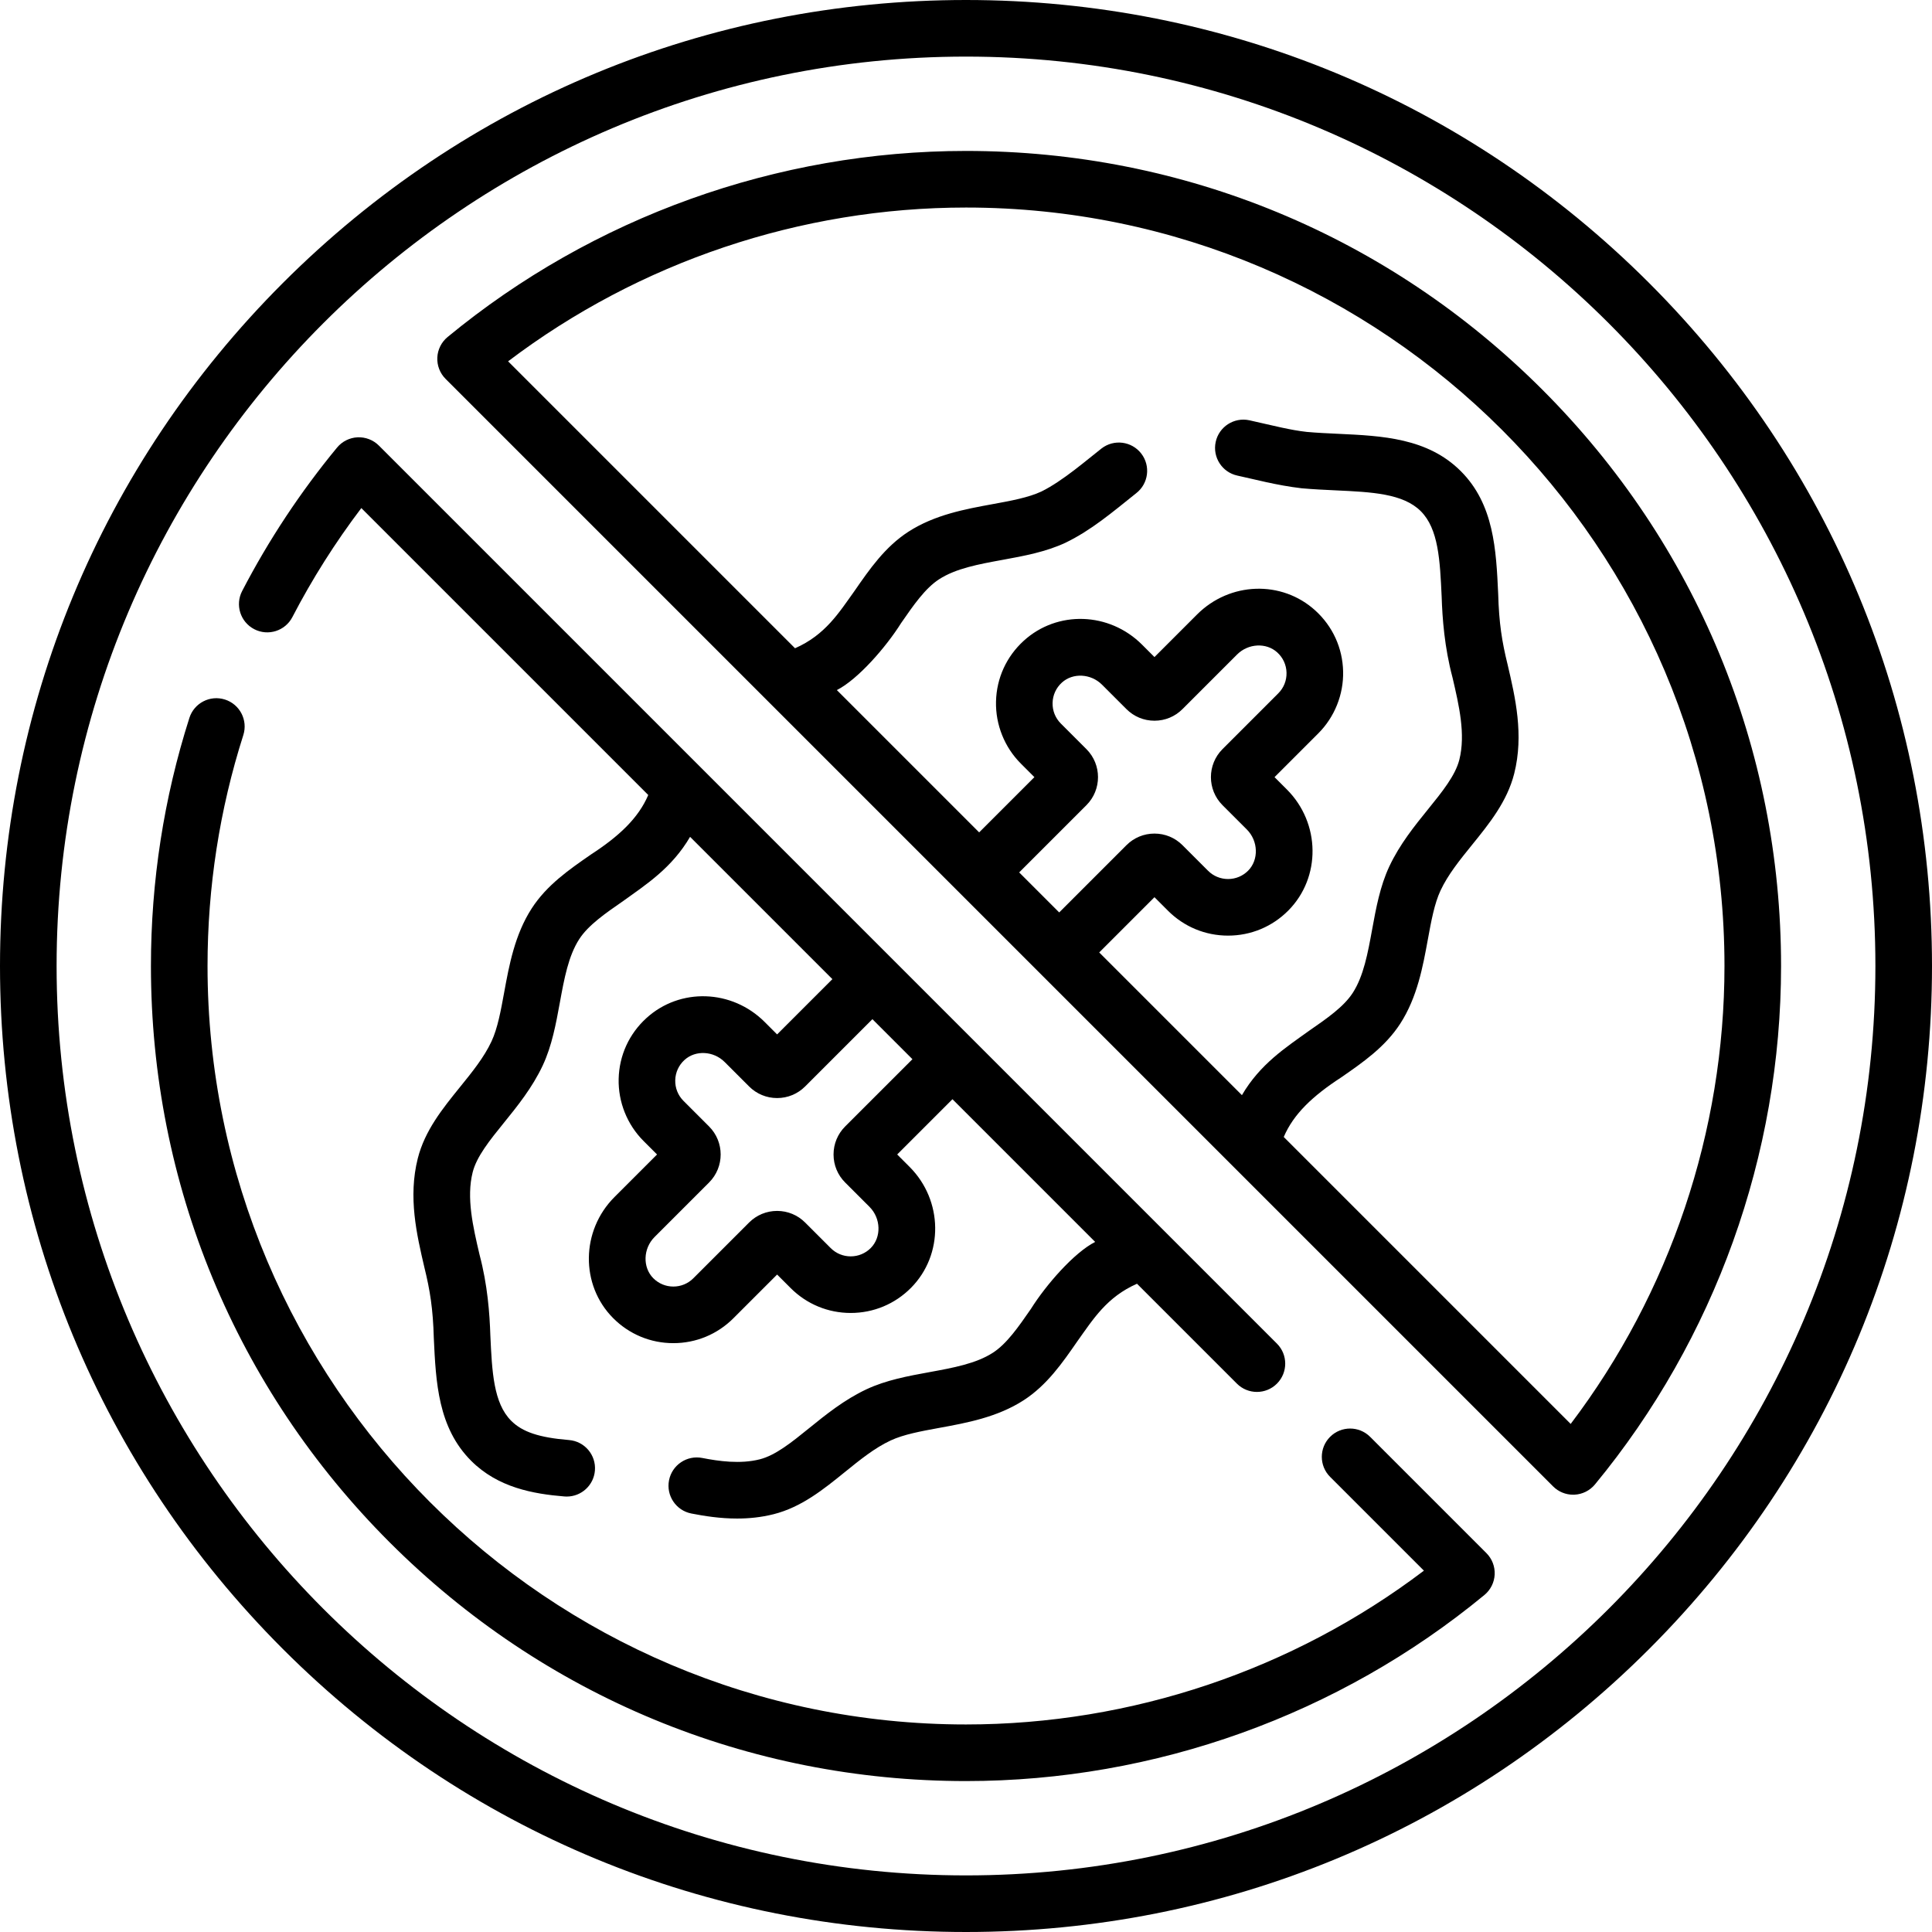
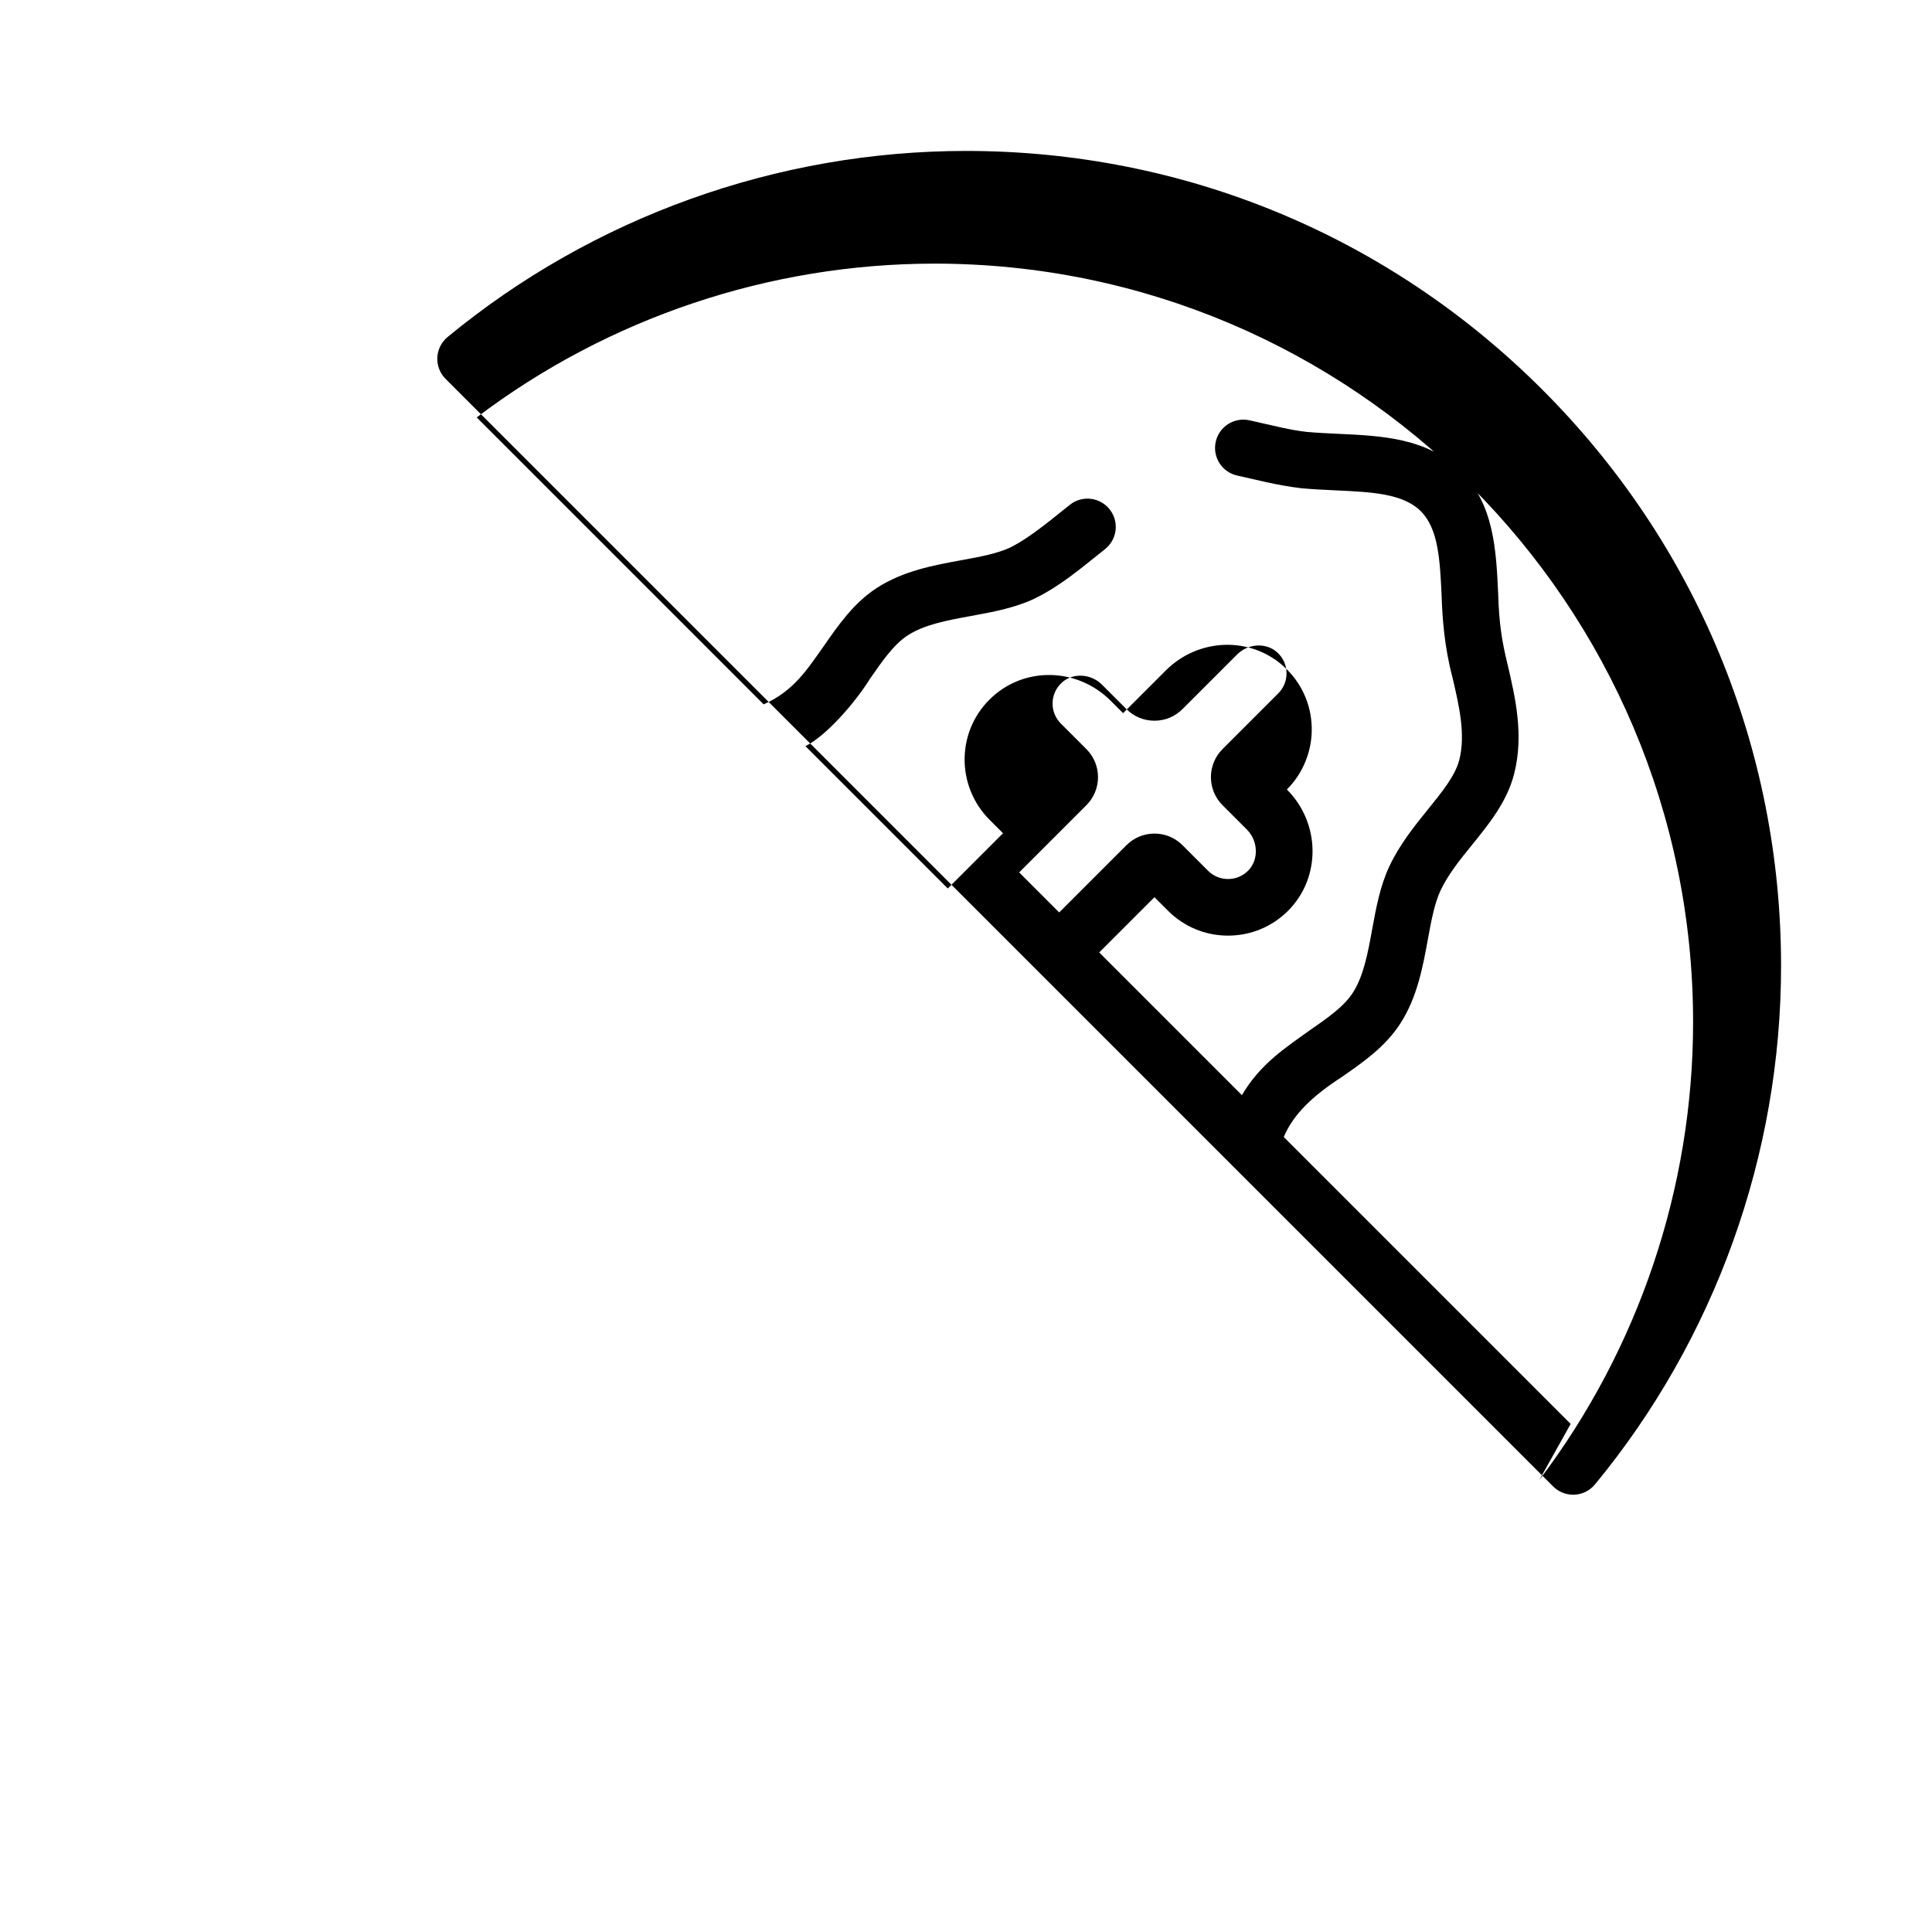
<svg xmlns="http://www.w3.org/2000/svg" id="Capa_1" height="512" viewBox="0 0 512 512" width="512">
  <g>
-     <path d="m408.735 103.265c-40.797-40.797-95.04-63.265-152.735-63.265-50.055 0-98.846 17.515-137.387 49.316-1.63 1.346-2.617 3.316-2.718 5.427s.694 4.167 2.188 5.662l293.511 293.512c1.41 1.409 3.319 2.196 5.304 2.196.119 0 .238-.003.358-.009 2.11-.101 4.081-1.088 5.427-2.718 31.802-38.539 49.317-87.331 49.317-137.386 0-57.695-22.468-111.938-63.265-152.735zm-120.823 95.26-6.773-6.772c-1.464-1.464-2.243-3.41-2.194-5.481.049-2.067.924-3.979 2.465-5.381 2.909-2.646 7.682-2.398 10.637.558l6.472 6.472c1.983 1.983 4.62 3.075 7.425 3.075 2.807 0 5.443-1.093 7.425-3.075l14.471-14.472c2.955-2.955 7.729-3.205 10.639-.558 1.54 1.401 2.415 3.312 2.464 5.381.049 2.071-.73 4.018-2.195 5.481l-14.774 14.775c-4.089 4.093-4.089 10.752.003 14.848l6.456 6.456c3.033 3.032 3.189 8.022.343 10.896-1.421 1.434-3.313 2.223-5.33 2.223-2.003 0-3.887-.78-5.304-2.197l-6.77-6.769c-1.983-1.985-4.62-3.078-7.427-3.078-2.805 0-5.441 1.092-7.425 3.075l-17.822 17.822-10.606-10.606 17.823-17.821c4.091-4.096 4.091-10.757-.003-14.852zm128.332 178.828-76.039-76.039c2.612-6.132 7.729-10.914 15.208-15.78 5.74-3.971 11.677-8.077 15.677-14.27 4.502-6.969 5.99-15.105 7.303-22.285.895-4.893 1.739-9.514 3.359-12.974 1.981-4.23 5.083-8.062 8.366-12.118 4.57-5.645 9.297-11.481 11.163-18.876 2.596-10.281.287-20.17-1.75-28.895-1.482-5.993-2.287-10.968-2.497-18.736-.541-11.658-1.102-23.714-9.901-32.513-8.798-8.799-20.852-9.36-32.509-9.902-2.757-.128-5.607-.261-8.333-.505-4.39-.489-8.493-1.583-15.211-3.085-4.047-.866-8.039 1.702-8.912 5.752-.872 4.05 1.703 8.039 5.752 8.912 4.383.939 10.412 2.59 17.031 3.36 3.046.273 6.061.414 8.976.55 9.609.446 17.908.833 22.6 5.524s5.078 12.992 5.524 22.603c.187 5.812.741 13.423 2.874 21.45 1.729 7.406 3.517 15.064 1.813 21.812-1.06 4.193-4.565 8.524-8.277 13.109-3.533 4.363-7.537 9.309-10.293 15.195-2.442 5.217-3.504 11.022-4.531 16.637-1.164 6.367-2.264 12.382-5.146 16.845-2.384 3.689-6.865 6.79-11.61 10.071-6.12 4.408-12.928 8.756-17.759 17.032l-37.818-37.818 14.64-14.64 3.59 3.59c4.25 4.249 9.9 6.59 15.91 6.59 6.049 0 11.726-2.366 15.985-6.665 8.69-8.772 8.515-23.154-.392-32.061l-3.274-3.274 11.59-11.59c4.329-4.328 6.729-10.32 6.585-16.441-.146-6.208-2.762-11.934-7.365-16.123-8.894-8.091-22.66-7.633-31.34 1.045l-11.289 11.29-3.289-3.29c-8.682-8.679-22.445-9.138-31.339-1.045-4.604 4.188-7.22 9.914-7.366 16.123-.144 6.121 2.256 12.113 6.584 16.441l3.591 3.59-14.641 14.64-37.711-37.711c5.594-2.843 13.036-11.388 17.029-17.758 3.282-4.745 6.383-9.228 10.073-11.611 4.463-2.884 10.478-3.983 16.846-5.147 5.614-1.027 11.42-2.089 16.637-4.531 6.83-3.307 12.33-7.998 18.74-13.123 3.274-2.537 3.872-7.248 1.335-10.522-2.538-3.273-7.247-3.871-10.522-1.335-3.725 2.897-10.231 8.593-15.913 11.396-3.461 1.62-8.082 2.465-12.975 3.359-7.18 1.312-15.318 2.801-22.288 7.304-6.192 4.001-10.298 9.937-14.269 15.677-4.166 5.818-7.749 11.67-15.778 15.207l-76.039-76.039c34.767-26.337 77.538-40.755 121.351-40.755 110.832 0 201 90.168 201 201 0 43.812-14.418 86.584-40.756 121.353z" />
-     <path d="m67.37 166.738c3.677 1.909 8.205.476 10.112-3.201 5.244-10.103 11.373-19.791 18.273-28.891l76.038 76.038c-2.61 6.126-7.727 10.92-15.206 15.782-5.74 3.971-11.676 8.076-15.676 14.269-4.502 6.969-5.99 15.106-7.303 22.286-.895 4.892-1.739 9.513-3.359 12.973-1.981 4.23-5.083 8.062-8.367 12.117-4.57 5.645-9.296 11.482-11.164 18.877-2.595 10.281-.287 20.17 1.75 28.895 1.482 5.993 2.287 10.968 2.497 18.736.542 11.658 1.102 23.714 9.901 32.513 7.114 7.115 16.48 8.768 24.704 9.445.21.018.417.025.625.025 3.863 0 7.143-2.966 7.466-6.884.34-4.128-2.73-7.75-6.858-8.091-7.917-.652-12.358-2.131-15.329-5.103-4.692-4.691-5.078-12.992-5.524-22.604-.186-5.811-.741-13.422-2.874-21.449-1.729-7.406-3.517-15.064-1.813-21.812 1.059-4.194 4.565-8.524 8.277-13.109 3.533-4.363 7.537-9.309 10.293-15.196 2.442-5.216 3.503-11.021 4.53-16.636 1.165-6.367 2.264-12.382 5.147-16.844 2.384-3.69 6.865-6.79 11.61-10.072 6.12-4.407 12.929-8.758 17.76-17.031l37.711 37.711-14.648 14.648-3.29-3.29c-8.679-8.679-22.444-9.139-31.338-1.045-4.604 4.188-7.219 9.914-7.365 16.122-.144 6.121 2.256 12.114 6.584 16.442l3.59 3.59-11.275 11.275c-8.905 8.905-9.08 23.288-.39 32.061 4.259 4.297 9.936 6.664 15.984 6.664 6.01 0 11.66-2.341 15.91-6.59l11.591-11.59 3.59 3.59c4.25 4.249 9.9 6.59 15.91 6.59 6.05 0 11.727-2.367 15.984-6.665 8.691-8.771 8.516-23.154-.39-32.061l-3.274-3.274 14.648-14.647 37.818 37.818c-5.596 2.844-13.035 11.387-17.03 17.757-3.282 4.745-6.383 9.228-10.073 11.611-4.463 2.884-10.478 3.983-16.845 5.147-5.615 1.027-11.42 2.089-16.636 4.531-5.887 2.756-10.833 6.761-15.196 10.293-4.584 3.712-8.915 7.219-13.107 8.276-5.188 1.312-10.871.494-15.243-.361-4.061-.793-8.005 1.854-8.801 5.92-.796 4.064 1.854 8.005 5.919 8.801 3.486.683 7.637 1.334 12.115 1.334 3.108 0 6.373-.314 9.681-1.149 7.394-1.866 13.23-6.592 18.875-11.162 4.056-3.284 7.887-6.386 12.118-8.367 3.46-1.62 8.082-2.465 12.974-3.359 7.181-1.312 15.318-2.801 22.288-7.304 6.191-4.001 10.298-9.937 14.269-15.677 4.168-5.819 7.745-11.666 15.778-15.207l26.475 26.475c1.465 1.464 3.385 2.196 5.304 2.196s3.839-.732 5.304-2.196c2.929-2.93 2.929-7.678 0-10.607l-237.991-237.99c-1.495-1.494-3.547-2.285-5.661-2.188-2.111.101-4.082 1.088-5.427 2.718-9.692 11.746-18.153 24.535-25.149 38.014-1.911 3.678-.478 8.205 3.199 10.112zm156.604 131.787c-1.983 1.983-3.076 4.621-3.076 7.425 0 2.805 1.092 5.442 3.076 7.426l6.457 6.456c3.032 3.032 3.188 8.022.341 10.896-1.42 1.433-3.312 2.222-5.329 2.222-2.003 0-3.886-.78-5.303-2.197l-6.772-6.771c-1.983-1.983-4.62-3.075-7.425-3.075s-5.442 1.093-7.424 3.075l-14.772 14.771c-1.417 1.417-3.3 2.197-5.303 2.197-2.017 0-3.909-.789-5.329-2.222-2.848-2.874-2.691-7.864.341-10.896l14.458-14.458c4.092-4.093 4.092-10.754-.001-14.849l-6.772-6.772c-1.464-1.464-2.243-3.41-2.194-5.481.049-2.068.924-3.979 2.464-5.381 2.911-2.649 7.683-2.396 10.637.558l6.471 6.47c1.983 1.984 4.62 3.077 7.425 3.077s5.441-1.092 7.425-3.075l17.83-17.83 10.606 10.606z" />
-     <path d="m437.02 74.98c-48.353-48.351-112.64-74.98-181.02-74.98s-132.667 26.629-181.02 74.98c-48.351 48.352-74.98 112.64-74.98 181.02s26.629 132.667 74.98 181.02c48.353 48.351 112.64 74.98 181.02 74.98s132.667-26.629 181.02-74.98c48.351-48.353 74.98-112.64 74.98-181.02s-26.629-132.668-74.98-181.02zm-181.02 422.02c-132.888 0-241-108.112-241-241s108.112-241 241-241 241 108.112 241 241-108.112 241-241 241z" />
-     <path d="m363.098 380.775c-2.93-2.928-7.678-2.928-10.607 0-2.929 2.93-2.929 7.678 0 10.607l24.862 24.861c-34.769 26.339-77.541 40.757-121.353 40.757-110.832 0-201-90.168-201-201 0-20.893 3.19-41.479 9.481-61.189 1.259-3.945-.918-8.166-4.864-9.425-3.945-1.261-8.166.917-9.426 4.864-6.762 21.186-10.191 43.307-10.191 65.75 0 57.695 22.468 111.938 63.265 152.735s95.039 63.265 152.735 63.265c50.055 0 98.847-17.515 137.387-49.316 1.63-1.346 2.617-3.316 2.718-5.427.102-2.111-.693-4.167-2.188-5.662z" />
+     <path d="m408.735 103.265c-40.797-40.797-95.04-63.265-152.735-63.265-50.055 0-98.846 17.515-137.387 49.316-1.63 1.346-2.617 3.316-2.718 5.427s.694 4.167 2.188 5.662l293.511 293.512c1.41 1.409 3.319 2.196 5.304 2.196.119 0 .238-.003.358-.009 2.11-.101 4.081-1.088 5.427-2.718 31.802-38.539 49.317-87.331 49.317-137.386 0-57.695-22.468-111.938-63.265-152.735zm-120.823 95.26-6.773-6.772c-1.464-1.464-2.243-3.41-2.194-5.481.049-2.067.924-3.979 2.465-5.381 2.909-2.646 7.682-2.398 10.637.558l6.472 6.472c1.983 1.983 4.62 3.075 7.425 3.075 2.807 0 5.443-1.093 7.425-3.075l14.471-14.472c2.955-2.955 7.729-3.205 10.639-.558 1.54 1.401 2.415 3.312 2.464 5.381.049 2.071-.73 4.018-2.195 5.481l-14.774 14.775c-4.089 4.093-4.089 10.752.003 14.848l6.456 6.456c3.033 3.032 3.189 8.022.343 10.896-1.421 1.434-3.313 2.223-5.33 2.223-2.003 0-3.887-.78-5.304-2.197l-6.77-6.769c-1.983-1.985-4.62-3.078-7.427-3.078-2.805 0-5.441 1.092-7.425 3.075l-17.822 17.822-10.606-10.606 17.823-17.821c4.091-4.096 4.091-10.757-.003-14.852zm128.332 178.828-76.039-76.039c2.612-6.132 7.729-10.914 15.208-15.78 5.74-3.971 11.677-8.077 15.677-14.27 4.502-6.969 5.99-15.105 7.303-22.285.895-4.893 1.739-9.514 3.359-12.974 1.981-4.23 5.083-8.062 8.366-12.118 4.57-5.645 9.297-11.481 11.163-18.876 2.596-10.281.287-20.17-1.75-28.895-1.482-5.993-2.287-10.968-2.497-18.736-.541-11.658-1.102-23.714-9.901-32.513-8.798-8.799-20.852-9.36-32.509-9.902-2.757-.128-5.607-.261-8.333-.505-4.39-.489-8.493-1.583-15.211-3.085-4.047-.866-8.039 1.702-8.912 5.752-.872 4.05 1.703 8.039 5.752 8.912 4.383.939 10.412 2.59 17.031 3.36 3.046.273 6.061.414 8.976.55 9.609.446 17.908.833 22.6 5.524s5.078 12.992 5.524 22.603c.187 5.812.741 13.423 2.874 21.45 1.729 7.406 3.517 15.064 1.813 21.812-1.06 4.193-4.565 8.524-8.277 13.109-3.533 4.363-7.537 9.309-10.293 15.195-2.442 5.217-3.504 11.022-4.531 16.637-1.164 6.367-2.264 12.382-5.146 16.845-2.384 3.689-6.865 6.79-11.61 10.071-6.12 4.408-12.928 8.756-17.759 17.032l-37.818-37.818 14.64-14.64 3.59 3.59c4.25 4.249 9.9 6.59 15.91 6.59 6.049 0 11.726-2.366 15.985-6.665 8.69-8.772 8.515-23.154-.392-32.061c4.329-4.328 6.729-10.32 6.585-16.441-.146-6.208-2.762-11.934-7.365-16.123-8.894-8.091-22.66-7.633-31.34 1.045l-11.289 11.29-3.289-3.29c-8.682-8.679-22.445-9.138-31.339-1.045-4.604 4.188-7.22 9.914-7.366 16.123-.144 6.121 2.256 12.113 6.584 16.441l3.591 3.59-14.641 14.64-37.711-37.711c5.594-2.843 13.036-11.388 17.029-17.758 3.282-4.745 6.383-9.228 10.073-11.611 4.463-2.884 10.478-3.983 16.846-5.147 5.614-1.027 11.42-2.089 16.637-4.531 6.83-3.307 12.33-7.998 18.74-13.123 3.274-2.537 3.872-7.248 1.335-10.522-2.538-3.273-7.247-3.871-10.522-1.335-3.725 2.897-10.231 8.593-15.913 11.396-3.461 1.62-8.082 2.465-12.975 3.359-7.18 1.312-15.318 2.801-22.288 7.304-6.192 4.001-10.298 9.937-14.269 15.677-4.166 5.818-7.749 11.67-15.778 15.207l-76.039-76.039c34.767-26.337 77.538-40.755 121.351-40.755 110.832 0 201 90.168 201 201 0 43.812-14.418 86.584-40.756 121.353z" />
  </g>
</svg>